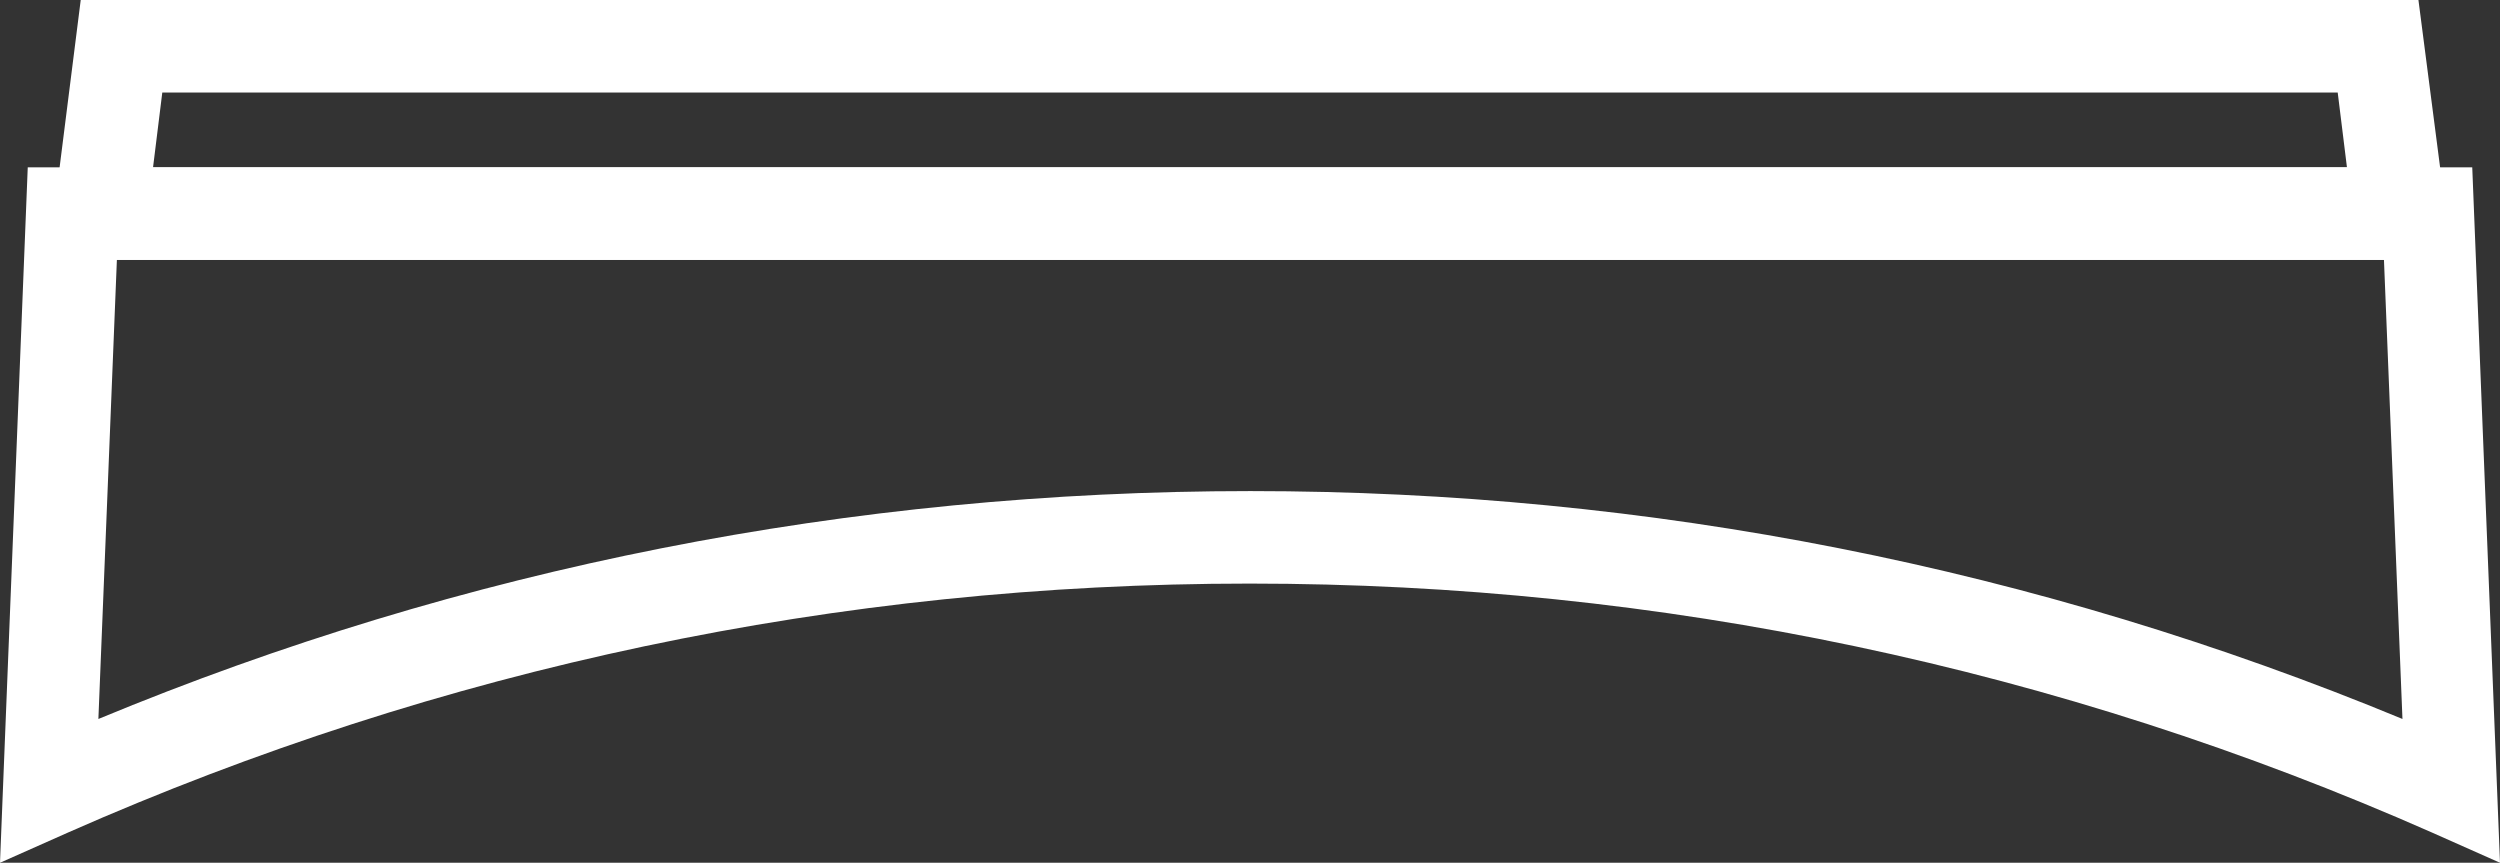
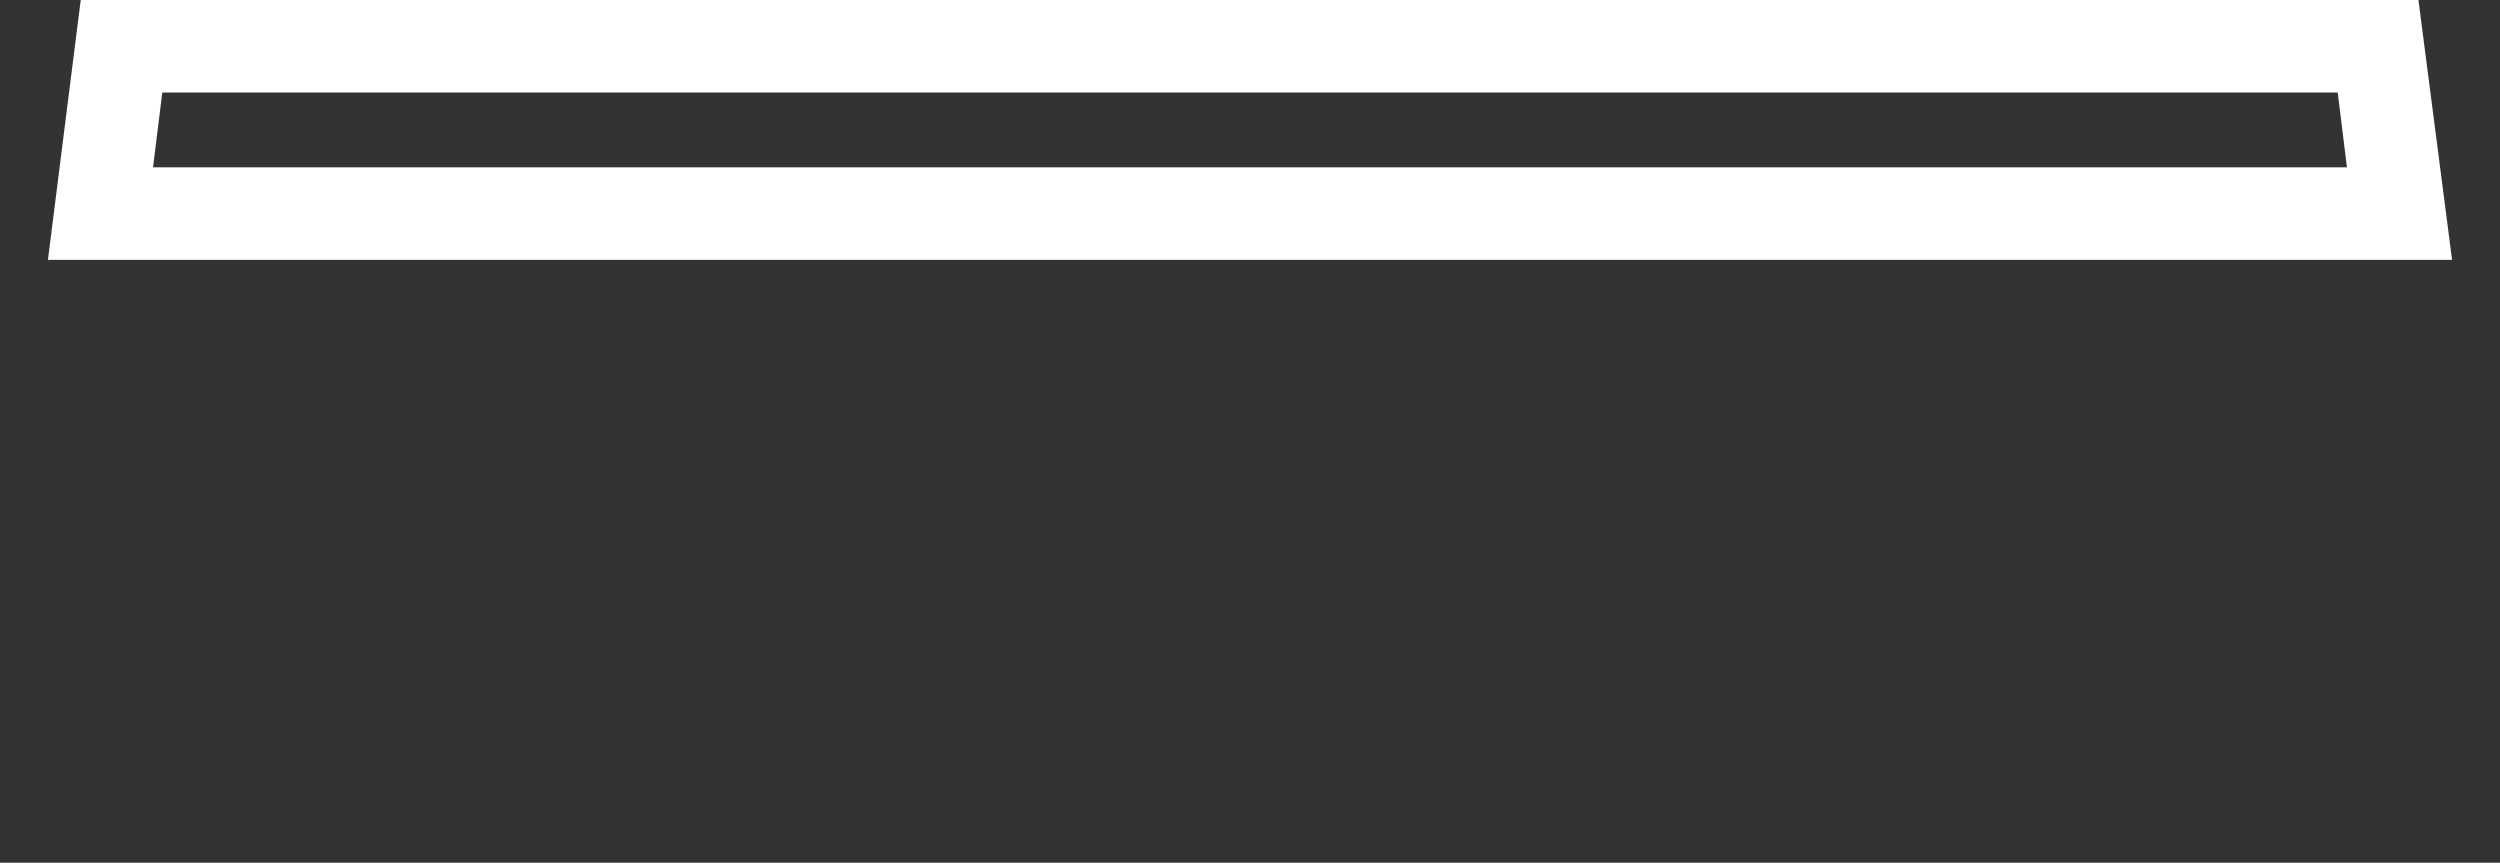
<svg xmlns="http://www.w3.org/2000/svg" id="Layer_1" x="0px" y="0px" viewBox="0 0 297.3 102.6" style="enable-background:new 0 0 297.3 102.6;" xml:space="preserve">
  <rect x="0" y="0" width="297.3" height="102.6" fill="#333333" stroke="none" />
  <style type="text/css">	.st0{fill:#FFFFFF;}</style>
  <g>
    <g>
      <path class="st0" d="M291.6,30.9H5.7L9.6,0h278L291.6,30.9z M18.2,19.9h260.9L278,11H19.3L18.2,19.9z" />
    </g>
  </g>
-   <path class="st0" d="M0,102.6l3.3-82.7H294l3.3,82.7l-8.1-3.6c-44.4-19.6-91.7-29.6-140.6-29.6S52.5,79.4,8.1,99L0,102.6z  M148.7,58.4c47.5,0,93.5,9.1,137,27.1l-2.2-54.6H13.9l-2.2,54.6C55.1,67.5,101.2,58.4,148.7,58.4z" />
</svg>